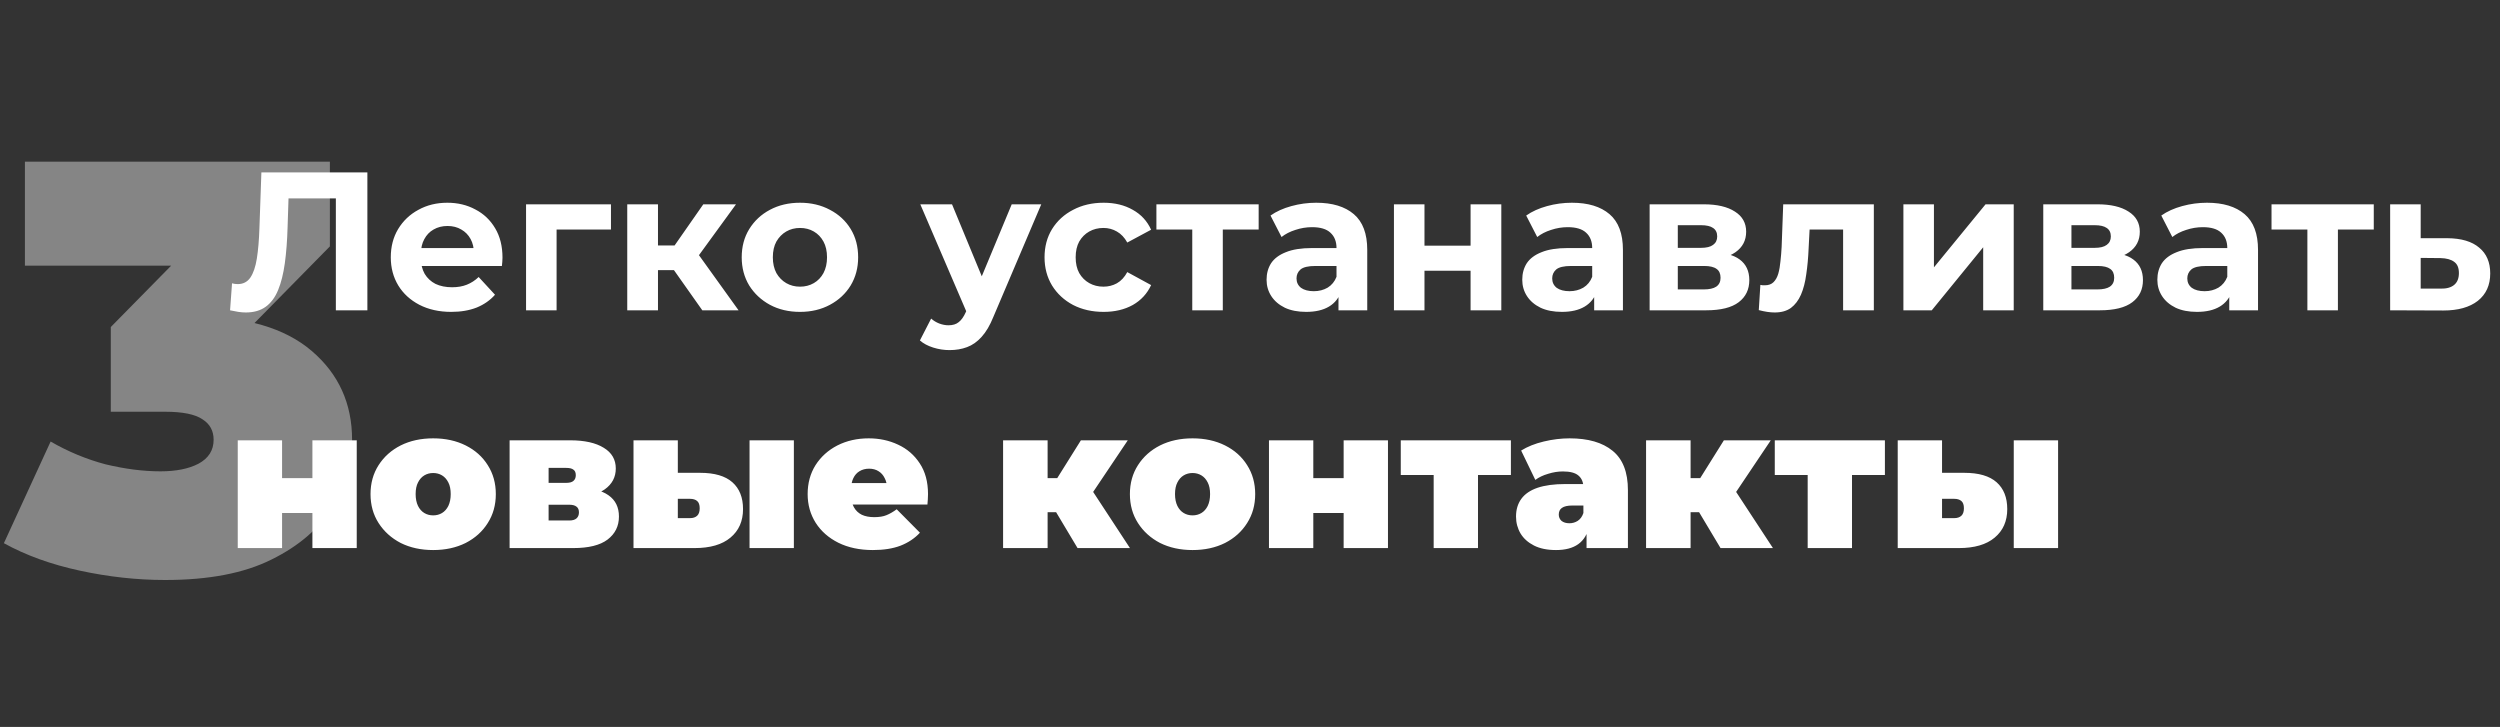
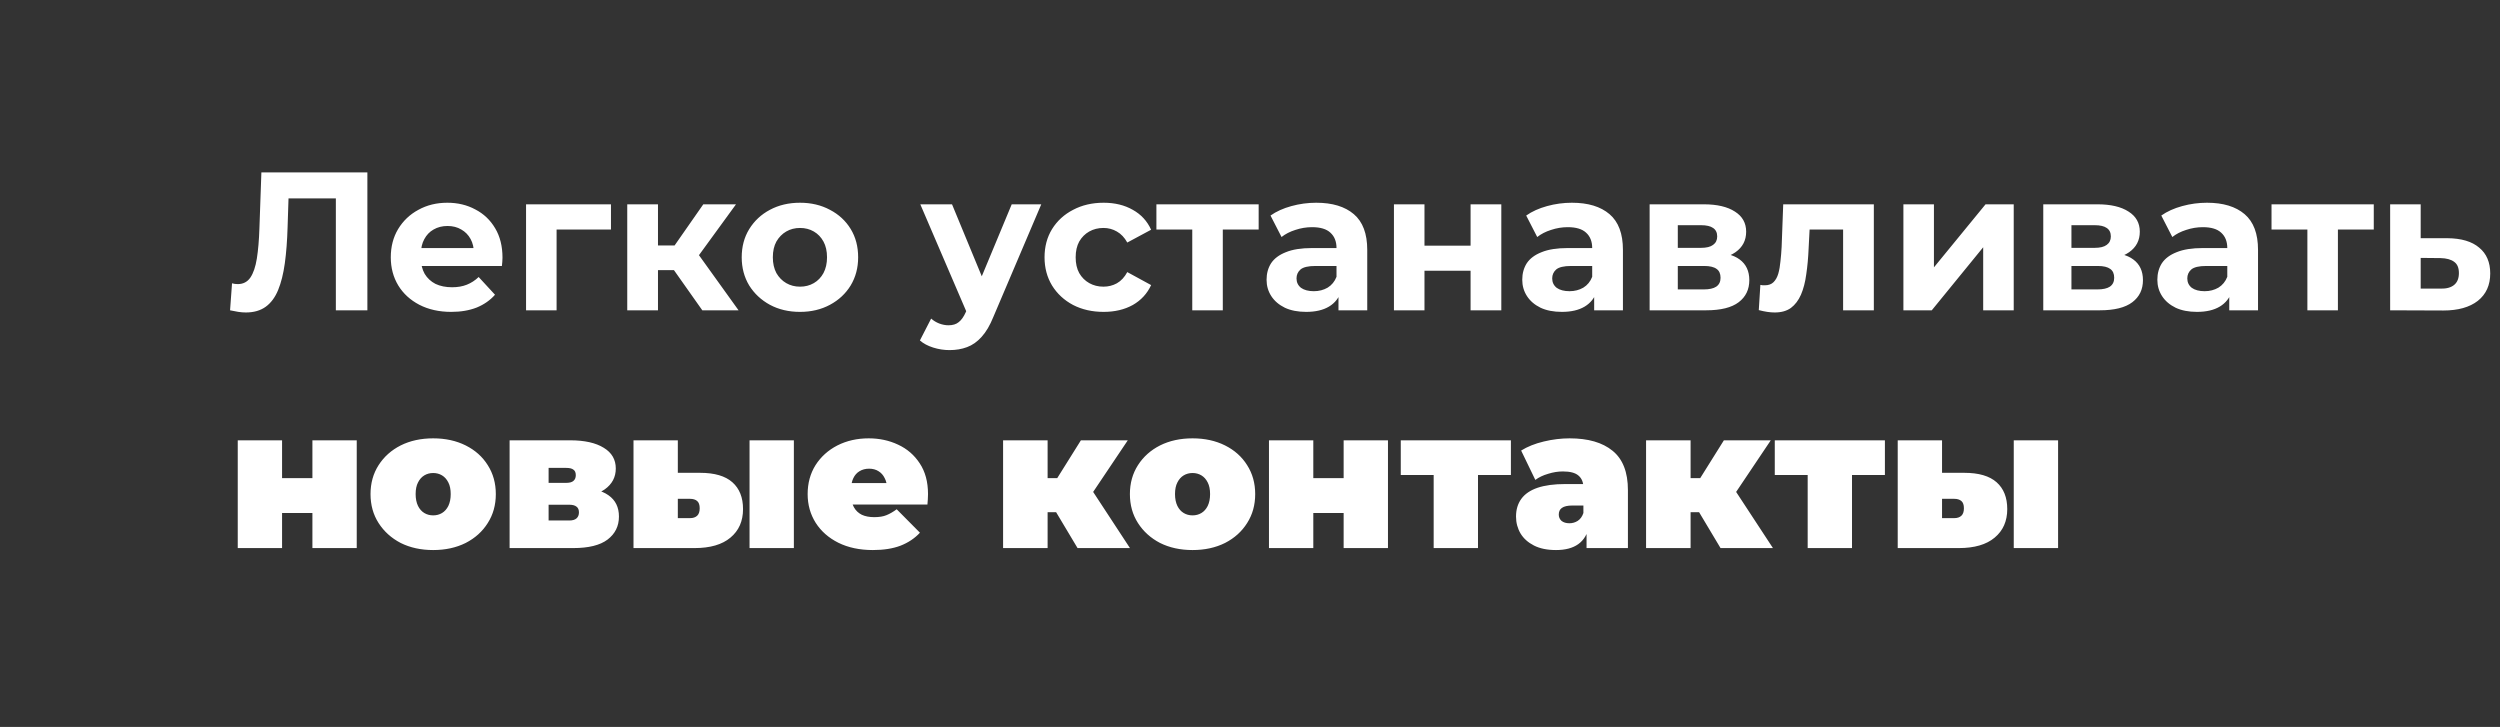
<svg xmlns="http://www.w3.org/2000/svg" width="368" height="107" viewBox="0 0 368 107" fill="none">
  <rect x="0" y="0" width="368" height="107" fill="#333333" stroke="none" />
-   <path opacity="0.4" d="M24.307 85.376C20.179 85.376 15.994 84.917 11.751 84C7.508 83.083 3.782 81.735 0.571 79.958L7.451 64.994C10.031 66.485 12.726 67.603 15.535 68.348C18.402 69.036 21.096 69.38 23.619 69.38C25.912 69.38 27.776 69.007 29.209 68.262C30.7 67.459 31.445 66.284 31.445 64.736C31.445 63.417 30.9 62.414 29.811 61.726C28.722 60.981 26.887 60.608 24.307 60.608H16.309V48.138L31.875 32.314L33.681 39.108H3.667V23.8H48.559V36.27L32.993 52.094L23.275 46.59H28.607C36.175 46.59 41.937 48.281 45.893 51.664C49.849 55.047 51.827 59.404 51.827 64.736C51.827 68.176 50.852 71.473 48.903 74.626C47.011 77.779 44.03 80.359 39.959 82.366C35.946 84.373 30.728 85.376 24.307 85.376Z" fill="white" />
  <path d="M36.185 45.996C35.837 45.996 35.47 45.967 35.083 45.909C34.716 45.851 34.31 45.773 33.865 45.677L34.155 41.704C34.426 41.781 34.706 41.82 34.996 41.82C35.789 41.82 36.407 41.501 36.852 40.863C37.297 40.205 37.616 39.268 37.809 38.05C38.002 36.832 38.128 35.353 38.186 33.613L38.476 25.377H54.078V45.677H49.438V28.132L50.511 29.205H41.55L42.507 28.074L42.333 33.439C42.275 35.43 42.14 37.199 41.927 38.746C41.714 40.292 41.386 41.607 40.941 42.69C40.496 43.772 39.887 44.594 39.114 45.155C38.341 45.715 37.364 45.996 36.185 45.996ZM66.427 45.909C64.648 45.909 63.082 45.561 61.729 44.865C60.395 44.169 59.361 43.221 58.626 42.023C57.891 40.805 57.524 39.422 57.524 37.876C57.524 36.31 57.882 34.927 58.597 33.729C59.332 32.511 60.327 31.563 61.584 30.887C62.841 30.191 64.262 29.843 65.847 29.843C67.374 29.843 68.747 30.171 69.965 30.829C71.202 31.467 72.179 32.395 72.894 33.613C73.609 34.811 73.967 36.252 73.967 37.934C73.967 38.108 73.957 38.311 73.938 38.543C73.919 38.755 73.899 38.958 73.88 39.152H61.207V36.513H71.502L69.762 37.296C69.762 36.484 69.598 35.778 69.269 35.179C68.94 34.579 68.486 34.115 67.906 33.787C67.326 33.439 66.649 33.265 65.876 33.265C65.103 33.265 64.416 33.439 63.817 33.787C63.237 34.115 62.783 34.589 62.454 35.208C62.125 35.807 61.961 36.522 61.961 37.354V38.05C61.961 38.9 62.145 39.654 62.512 40.312C62.899 40.95 63.43 41.443 64.107 41.791C64.803 42.119 65.615 42.284 66.543 42.284C67.374 42.284 68.099 42.158 68.718 41.907C69.356 41.655 69.936 41.278 70.458 40.776L72.865 43.386C72.15 44.198 71.251 44.826 70.168 45.271C69.085 45.696 67.838 45.909 66.427 45.909ZM77.435 45.677V30.075H89.934V33.787H80.915L81.93 32.801V45.677H77.435ZM103.38 45.677L98.16 38.282L101.843 36.107L108.716 45.677H103.38ZM92.331 45.677V30.075H96.855V45.677H92.331ZM95.521 39.761V36.136H100.973V39.761H95.521ZM102.278 38.398L98.044 37.934L103.525 30.075H108.339L102.278 38.398ZM117.764 45.909C116.102 45.909 114.623 45.561 113.327 44.865C112.051 44.169 111.036 43.221 110.282 42.023C109.548 40.805 109.18 39.422 109.18 37.876C109.18 36.31 109.548 34.927 110.282 33.729C111.036 32.511 112.051 31.563 113.327 30.887C114.623 30.191 116.102 29.843 117.764 29.843C119.408 29.843 120.877 30.191 122.172 30.887C123.468 31.563 124.483 32.501 125.217 33.7C125.952 34.898 126.319 36.29 126.319 37.876C126.319 39.422 125.952 40.805 125.217 42.023C124.483 43.221 123.468 44.169 122.172 44.865C120.877 45.561 119.408 45.909 117.764 45.909ZM117.764 42.197C118.518 42.197 119.195 42.023 119.794 41.675C120.394 41.327 120.867 40.834 121.215 40.196C121.563 39.538 121.737 38.765 121.737 37.876C121.737 36.967 121.563 36.194 121.215 35.556C120.867 34.918 120.394 34.425 119.794 34.077C119.195 33.729 118.518 33.555 117.764 33.555C117.01 33.555 116.334 33.729 115.734 34.077C115.135 34.425 114.652 34.918 114.284 35.556C113.936 36.194 113.762 36.967 113.762 37.876C113.762 38.765 113.936 39.538 114.284 40.196C114.652 40.834 115.135 41.327 115.734 41.675C116.334 42.023 117.01 42.197 117.764 42.197ZM139.761 51.535C138.949 51.535 138.146 51.409 137.354 51.158C136.561 50.906 135.913 50.558 135.411 50.114L137.064 46.895C137.412 47.204 137.808 47.446 138.253 47.62C138.717 47.794 139.171 47.881 139.616 47.881C140.254 47.881 140.756 47.726 141.124 47.417C141.51 47.127 141.858 46.634 142.168 45.938L142.98 44.024L143.328 43.531L148.925 30.075H153.275L146.228 46.634C145.725 47.89 145.145 48.876 144.488 49.592C143.85 50.307 143.134 50.81 142.342 51.1C141.568 51.39 140.708 51.535 139.761 51.535ZM142.429 46.286L135.469 30.075H140.138L145.532 43.125L142.429 46.286ZM162.456 45.909C160.774 45.909 159.276 45.57 157.961 44.894C156.647 44.198 155.612 43.241 154.858 42.023C154.124 40.805 153.756 39.422 153.756 37.876C153.756 36.31 154.124 34.927 154.858 33.729C155.612 32.511 156.647 31.563 157.961 30.887C159.276 30.191 160.774 29.843 162.456 29.843C164.1 29.843 165.53 30.191 166.748 30.887C167.966 31.563 168.865 32.54 169.445 33.816L165.936 35.701C165.53 34.966 165.018 34.425 164.399 34.077C163.8 33.729 163.143 33.555 162.427 33.555C161.654 33.555 160.958 33.729 160.339 34.077C159.721 34.425 159.228 34.918 158.86 35.556C158.512 36.194 158.338 36.967 158.338 37.876C158.338 38.784 158.512 39.558 158.86 40.196C159.228 40.834 159.721 41.327 160.339 41.675C160.958 42.023 161.654 42.197 162.427 42.197C163.143 42.197 163.8 42.032 164.399 41.704C165.018 41.356 165.53 40.805 165.936 40.051L169.445 41.965C168.865 43.221 167.966 44.198 166.748 44.894C165.53 45.57 164.1 45.909 162.456 45.909ZM175.501 45.677V32.743L176.516 33.787H170.223V30.075H185.274V33.787H178.981L179.996 32.743V45.677H175.501ZM197.024 45.677V42.632L196.734 41.965V36.513C196.734 35.546 196.434 34.792 195.835 34.251C195.255 33.709 194.356 33.439 193.138 33.439C192.306 33.439 191.485 33.574 190.673 33.845C189.88 34.096 189.203 34.444 188.643 34.889L187.019 31.728C187.869 31.128 188.894 30.664 190.093 30.336C191.291 30.007 192.509 29.843 193.747 29.843C196.125 29.843 197.971 30.403 199.286 31.525C200.6 32.646 201.258 34.396 201.258 36.774V45.677H197.024ZM192.268 45.909C191.05 45.909 190.006 45.706 189.136 45.3C188.266 44.874 187.599 44.304 187.135 43.589C186.671 42.873 186.439 42.071 186.439 41.182C186.439 40.254 186.661 39.442 187.106 38.746C187.57 38.05 188.295 37.508 189.281 37.122C190.267 36.716 191.552 36.513 193.138 36.513H197.285V39.152H193.631C192.567 39.152 191.833 39.326 191.427 39.674C191.04 40.022 190.847 40.457 190.847 40.979C190.847 41.559 191.069 42.023 191.514 42.371C191.978 42.699 192.606 42.864 193.399 42.864C194.153 42.864 194.829 42.69 195.429 42.342C196.028 41.974 196.463 41.443 196.734 40.747L197.43 42.835C197.101 43.84 196.502 44.604 195.632 45.126C194.762 45.648 193.64 45.909 192.268 45.909ZM205.188 45.677V30.075H209.683V36.165H216.469V30.075H220.993V45.677H216.469V39.848H209.683V45.677H205.188ZM234.661 45.677V42.632L234.371 41.965V36.513C234.371 35.546 234.072 34.792 233.472 34.251C232.892 33.709 231.993 33.439 230.775 33.439C229.944 33.439 229.122 33.574 228.31 33.845C227.518 34.096 226.841 34.444 226.28 34.889L224.656 31.728C225.507 31.128 226.532 30.664 227.73 30.336C228.929 30.007 230.147 29.843 231.384 29.843C233.762 29.843 235.609 30.403 236.923 31.525C238.238 32.646 238.895 34.396 238.895 36.774V45.677H234.661ZM229.905 45.909C228.687 45.909 227.643 45.706 226.773 45.3C225.903 44.874 225.236 44.304 224.772 43.589C224.308 42.873 224.076 42.071 224.076 41.182C224.076 40.254 224.299 39.442 224.743 38.746C225.207 38.05 225.932 37.508 226.918 37.122C227.904 36.716 229.19 36.513 230.775 36.513H234.922V39.152H231.268C230.205 39.152 229.47 39.326 229.064 39.674C228.678 40.022 228.484 40.457 228.484 40.979C228.484 41.559 228.707 42.023 229.151 42.371C229.615 42.699 230.244 42.864 231.036 42.864C231.79 42.864 232.467 42.69 233.066 42.342C233.666 41.974 234.101 41.443 234.371 40.747L235.067 42.835C234.739 43.84 234.139 44.604 233.269 45.126C232.399 45.648 231.278 45.909 229.905 45.909ZM242.825 45.677V30.075H250.8C252.753 30.075 254.28 30.432 255.382 31.148C256.484 31.844 257.035 32.83 257.035 34.106C257.035 35.382 256.513 36.387 255.469 37.122C254.445 37.837 253.082 38.195 251.38 38.195L251.844 37.151C253.739 37.151 255.15 37.499 256.078 38.195C257.026 38.891 257.499 39.906 257.499 41.24C257.499 42.612 256.977 43.695 255.933 44.488C254.889 45.28 253.294 45.677 251.148 45.677H242.825ZM246.972 42.603H250.771C251.603 42.603 252.221 42.467 252.627 42.197C253.053 41.907 253.265 41.472 253.265 40.892C253.265 40.292 253.072 39.857 252.685 39.587C252.299 39.297 251.69 39.152 250.858 39.152H246.972V42.603ZM246.972 36.484H250.394C251.187 36.484 251.777 36.339 252.163 36.049C252.569 35.759 252.772 35.343 252.772 34.802C252.772 34.241 252.569 33.825 252.163 33.555C251.777 33.284 251.187 33.149 250.394 33.149H246.972V36.484ZM258.893 45.648L259.125 41.936C259.241 41.955 259.357 41.974 259.473 41.994C259.589 41.994 259.696 41.994 259.792 41.994C260.334 41.994 260.759 41.839 261.068 41.53C261.378 41.22 261.61 40.805 261.764 40.283C261.919 39.741 262.025 39.132 262.083 38.456C262.161 37.779 262.219 37.073 262.257 36.339L262.489 30.075H275.829V45.677H271.305V32.685L272.32 33.787H265.476L266.433 32.627L266.23 36.542C266.172 37.934 266.056 39.21 265.882 40.37C265.728 41.53 265.467 42.535 265.099 43.386C264.732 44.217 264.239 44.865 263.62 45.329C263.002 45.773 262.209 45.996 261.242 45.996C260.894 45.996 260.527 45.967 260.14 45.909C259.754 45.851 259.338 45.764 258.893 45.648ZM280.18 45.677V30.075H284.675V39.355L292.273 30.075H296.42V45.677H291.925V36.397L284.356 45.677H280.18ZM300.769 45.677V30.075H308.744C310.696 30.075 312.224 30.432 313.326 31.148C314.428 31.844 314.979 32.83 314.979 34.106C314.979 35.382 314.457 36.387 313.413 37.122C312.388 37.837 311.025 38.195 309.324 38.195L309.788 37.151C311.682 37.151 313.094 37.499 314.022 38.195C314.969 38.891 315.443 39.906 315.443 41.24C315.443 42.612 314.921 43.695 313.877 44.488C312.833 45.28 311.238 45.677 309.092 45.677H300.769ZM304.916 42.603H308.715C309.546 42.603 310.165 42.467 310.571 42.197C310.996 41.907 311.209 41.472 311.209 40.892C311.209 40.292 311.015 39.857 310.629 39.587C310.242 39.297 309.633 39.152 308.802 39.152H304.916V42.603ZM304.916 36.484H308.338C309.13 36.484 309.72 36.339 310.107 36.049C310.513 35.759 310.716 35.343 310.716 34.802C310.716 34.241 310.513 33.825 310.107 33.555C309.72 33.284 309.13 33.149 308.338 33.149H304.916V36.484ZM328.147 45.677V42.632L327.857 41.965V36.513C327.857 35.546 327.557 34.792 326.958 34.251C326.378 33.709 325.479 33.439 324.261 33.439C323.429 33.439 322.608 33.574 321.796 33.845C321.003 34.096 320.326 34.444 319.766 34.889L318.142 31.728C318.992 31.128 320.017 30.664 321.216 30.336C322.414 30.007 323.632 29.843 324.87 29.843C327.248 29.843 329.094 30.403 330.409 31.525C331.723 32.646 332.381 34.396 332.381 36.774V45.677H328.147ZM323.391 45.909C322.173 45.909 321.129 45.706 320.259 45.3C319.389 44.874 318.722 44.304 318.258 43.589C317.794 42.873 317.562 42.071 317.562 41.182C317.562 40.254 317.784 39.442 318.229 38.746C318.693 38.05 319.418 37.508 320.404 37.122C321.39 36.716 322.675 36.513 324.261 36.513H328.408V39.152H324.754C323.69 39.152 322.956 39.326 322.55 39.674C322.163 40.022 321.97 40.457 321.97 40.979C321.97 41.559 322.192 42.023 322.637 42.371C323.101 42.699 323.729 42.864 324.522 42.864C325.276 42.864 325.952 42.69 326.552 42.342C327.151 41.974 327.586 41.443 327.857 40.747L328.553 42.835C328.224 43.84 327.625 44.604 326.755 45.126C325.885 45.648 324.763 45.909 323.391 45.909ZM339.646 45.677V32.743L340.661 33.787H334.368V30.075H349.419V33.787H343.126L344.141 32.743V45.677H339.646ZM360.269 35.063C362.319 35.082 363.875 35.546 364.938 36.455C366.021 37.344 366.562 38.61 366.562 40.254C366.562 41.974 365.953 43.318 364.735 44.285C363.517 45.232 361.826 45.706 359.66 45.706L351.83 45.677V30.075H356.325V35.063H360.269ZM359.254 42.487C360.124 42.506 360.791 42.322 361.255 41.936C361.719 41.549 361.951 40.969 361.951 40.196C361.951 39.422 361.719 38.871 361.255 38.543C360.791 38.195 360.124 38.011 359.254 37.992L356.325 37.963V42.487H359.254ZM34.996 80.677V64.814H41.521V70.382H45.987V64.814H52.512V80.677H45.987V75.515H41.521V80.677H34.996ZM63.763 80.967C61.965 80.967 60.37 80.619 58.978 79.923C57.605 79.207 56.523 78.231 55.73 76.994C54.937 75.756 54.541 74.335 54.541 72.731C54.541 71.126 54.937 69.705 55.73 68.468C56.523 67.23 57.605 66.264 58.978 65.568C60.37 64.872 61.965 64.524 63.763 64.524C65.561 64.524 67.156 64.872 68.548 65.568C69.94 66.264 71.022 67.23 71.796 68.468C72.588 69.705 72.985 71.126 72.985 72.731C72.985 74.335 72.588 75.756 71.796 76.994C71.022 78.231 69.94 79.207 68.548 79.923C67.156 80.619 65.561 80.967 63.763 80.967ZM63.763 75.863C64.246 75.863 64.681 75.747 65.068 75.515C65.454 75.283 65.764 74.935 65.996 74.471C66.228 73.987 66.344 73.407 66.344 72.731C66.344 72.035 66.228 71.464 65.996 71.02C65.764 70.556 65.454 70.208 65.068 69.976C64.681 69.744 64.246 69.628 63.763 69.628C63.279 69.628 62.844 69.744 62.458 69.976C62.071 70.208 61.762 70.556 61.53 71.02C61.298 71.464 61.182 72.035 61.182 72.731C61.182 73.407 61.298 73.987 61.53 74.471C61.762 74.935 62.071 75.283 62.458 75.515C62.844 75.747 63.279 75.863 63.763 75.863ZM75.013 80.677V64.814H83.916C86.042 64.814 87.695 65.181 88.875 65.916C90.054 66.631 90.644 67.646 90.644 68.961C90.644 70.237 90.102 71.261 89.02 72.035C87.937 72.789 86.477 73.166 84.641 73.166L85.134 71.832C87.086 71.832 88.565 72.189 89.571 72.905C90.595 73.62 91.108 74.664 91.108 76.037C91.108 77.448 90.547 78.579 89.426 79.43C88.324 80.261 86.642 80.677 84.38 80.677H75.013ZM80.755 76.617H83.8C84.283 76.617 84.641 76.51 84.873 76.298C85.105 76.085 85.221 75.795 85.221 75.428C85.221 75.041 85.105 74.761 84.873 74.587C84.641 74.393 84.283 74.297 83.8 74.297H80.755V76.617ZM80.755 71.078H83.336C83.838 71.078 84.196 70.981 84.409 70.788C84.641 70.594 84.757 70.314 84.757 69.947C84.757 69.56 84.641 69.289 84.409 69.135C84.196 68.961 83.838 68.874 83.336 68.874H80.755V71.078ZM110.332 80.677V64.814H116.857V80.677H110.332ZM103.053 69.599C105.18 69.599 106.765 70.063 107.809 70.991C108.853 71.919 109.375 73.233 109.375 74.935C109.375 76.713 108.756 78.115 107.519 79.14C106.301 80.164 104.542 80.677 102.241 80.677H93.251V64.814H99.776V69.599H103.053ZM101.574 76.269C102.019 76.269 102.367 76.153 102.618 75.921C102.869 75.689 102.995 75.321 102.995 74.819C102.995 74.316 102.869 73.958 102.618 73.746C102.367 73.533 102.019 73.427 101.574 73.427H99.776V76.269H101.574ZM128.484 80.967C126.55 80.967 124.859 80.609 123.409 79.894C121.978 79.178 120.866 78.202 120.074 76.965C119.281 75.708 118.885 74.297 118.885 72.731C118.885 71.126 119.271 69.705 120.045 68.468C120.837 67.23 121.91 66.264 123.264 65.568C124.636 64.872 126.173 64.524 127.875 64.524C129.441 64.524 130.881 64.833 132.196 65.452C133.53 66.07 134.593 66.989 135.386 68.207C136.198 69.425 136.604 70.933 136.604 72.731C136.604 72.963 136.594 73.224 136.575 73.514C136.555 73.784 136.536 74.036 136.517 74.268H124.308V71.107H133.037L130.572 71.948C130.572 71.329 130.456 70.807 130.224 70.382C130.011 69.937 129.711 69.599 129.325 69.367C128.938 69.115 128.474 68.99 127.933 68.99C127.391 68.99 126.918 69.115 126.512 69.367C126.125 69.599 125.825 69.937 125.613 70.382C125.4 70.807 125.294 71.329 125.294 71.948V72.934C125.294 73.61 125.429 74.19 125.7 74.674C125.97 75.157 126.357 75.524 126.86 75.776C127.362 76.008 127.971 76.124 128.687 76.124C129.421 76.124 130.021 76.027 130.485 75.834C130.968 75.64 131.471 75.35 131.993 74.964L135.415 78.415C134.641 79.246 133.684 79.884 132.544 80.329C131.422 80.754 130.069 80.967 128.484 80.967ZM158.616 80.677L154.266 73.398L159.544 70.324L166.33 80.677H158.616ZM147.654 80.677V64.814H154.208V80.677H147.654ZM152.294 75.399V70.382H158.21V75.399H152.294ZM160.211 73.456L154.063 72.876L159.109 64.814H166.011L160.211 73.456ZM175.543 80.967C173.745 80.967 172.15 80.619 170.758 79.923C169.385 79.207 168.303 78.231 167.51 76.994C166.717 75.756 166.321 74.335 166.321 72.731C166.321 71.126 166.717 69.705 167.51 68.468C168.303 67.23 169.385 66.264 170.758 65.568C172.15 64.872 173.745 64.524 175.543 64.524C177.341 64.524 178.936 64.872 180.328 65.568C181.72 66.264 182.803 67.23 183.576 68.468C184.369 69.705 184.765 71.126 184.765 72.731C184.765 74.335 184.369 75.756 183.576 76.994C182.803 78.231 181.72 79.207 180.328 79.923C178.936 80.619 177.341 80.967 175.543 80.967ZM175.543 75.863C176.026 75.863 176.461 75.747 176.848 75.515C177.235 75.283 177.544 74.935 177.776 74.471C178.008 73.987 178.124 73.407 178.124 72.731C178.124 72.035 178.008 71.464 177.776 71.02C177.544 70.556 177.235 70.208 176.848 69.976C176.461 69.744 176.026 69.628 175.543 69.628C175.06 69.628 174.625 69.744 174.238 69.976C173.851 70.208 173.542 70.556 173.31 71.02C173.078 71.464 172.962 72.035 172.962 72.731C172.962 73.407 173.078 73.987 173.31 74.471C173.542 74.935 173.851 75.283 174.238 75.515C174.625 75.747 175.06 75.863 175.543 75.863ZM186.793 80.677V64.814H193.318V70.382H197.784V64.814H204.309V80.677H197.784V75.515H193.318V80.677H186.793ZM211.036 80.677V68.526L212.457 69.918H206.193V64.814H222.404V69.918H216.14L217.561 68.526V80.677H211.036ZM233.54 80.677V77.864L233.076 77.11V71.774C233.076 71 232.834 70.411 232.351 70.005C231.887 69.599 231.123 69.396 230.06 69.396C229.345 69.396 228.62 69.512 227.885 69.744C227.15 69.956 226.522 70.256 226 70.643L223.912 66.322C224.84 65.742 225.952 65.297 227.247 64.988C228.542 64.678 229.809 64.524 231.046 64.524C233.772 64.524 235.879 65.133 237.368 66.351C238.876 67.569 239.63 69.502 239.63 72.151V80.677H233.54ZM229.045 80.967C227.75 80.967 226.667 80.744 225.797 80.3C224.927 79.855 224.27 79.265 223.825 78.531C223.38 77.777 223.158 76.945 223.158 76.037C223.158 75.012 223.419 74.142 223.941 73.427C224.463 72.711 225.256 72.17 226.319 71.803C227.402 71.435 228.765 71.252 230.408 71.252H233.714V74.413H231.452C230.756 74.413 230.244 74.529 229.915 74.761C229.606 74.973 229.451 75.302 229.451 75.747C229.451 76.114 229.586 76.423 229.857 76.675C230.147 76.907 230.534 77.023 231.017 77.023C231.462 77.023 231.868 76.907 232.235 76.675C232.622 76.423 232.902 76.037 233.076 75.515L233.917 77.458C233.666 78.637 233.134 79.517 232.322 80.097C231.51 80.677 230.418 80.967 229.045 80.967ZM253.263 80.677L248.913 73.398L254.191 70.324L260.977 80.677H253.263ZM242.301 80.677V64.814H248.855V80.677H242.301ZM246.941 75.399V70.382H252.857V75.399H246.941ZM254.858 73.456L248.71 72.876L253.756 64.814H260.658L254.858 73.456ZM266.09 80.677V68.526L267.511 69.918H261.247V64.814H277.458V69.918H271.194L272.615 68.526V80.677H266.09ZM296.425 80.677V64.814H302.95V80.677H296.425ZM289.146 69.599C291.272 69.599 292.858 70.063 293.902 70.991C294.946 71.919 295.468 73.233 295.468 74.935C295.468 76.713 294.849 78.115 293.612 79.14C292.394 80.164 290.634 80.677 288.334 80.677H279.344V64.814H285.869V69.599H289.146ZM287.667 76.269C288.111 76.269 288.459 76.153 288.711 75.921C288.962 75.689 289.088 75.321 289.088 74.819C289.088 74.316 288.962 73.958 288.711 73.746C288.459 73.533 288.111 73.427 287.667 73.427H285.869V76.269H287.667Z" fill="white" />
</svg>